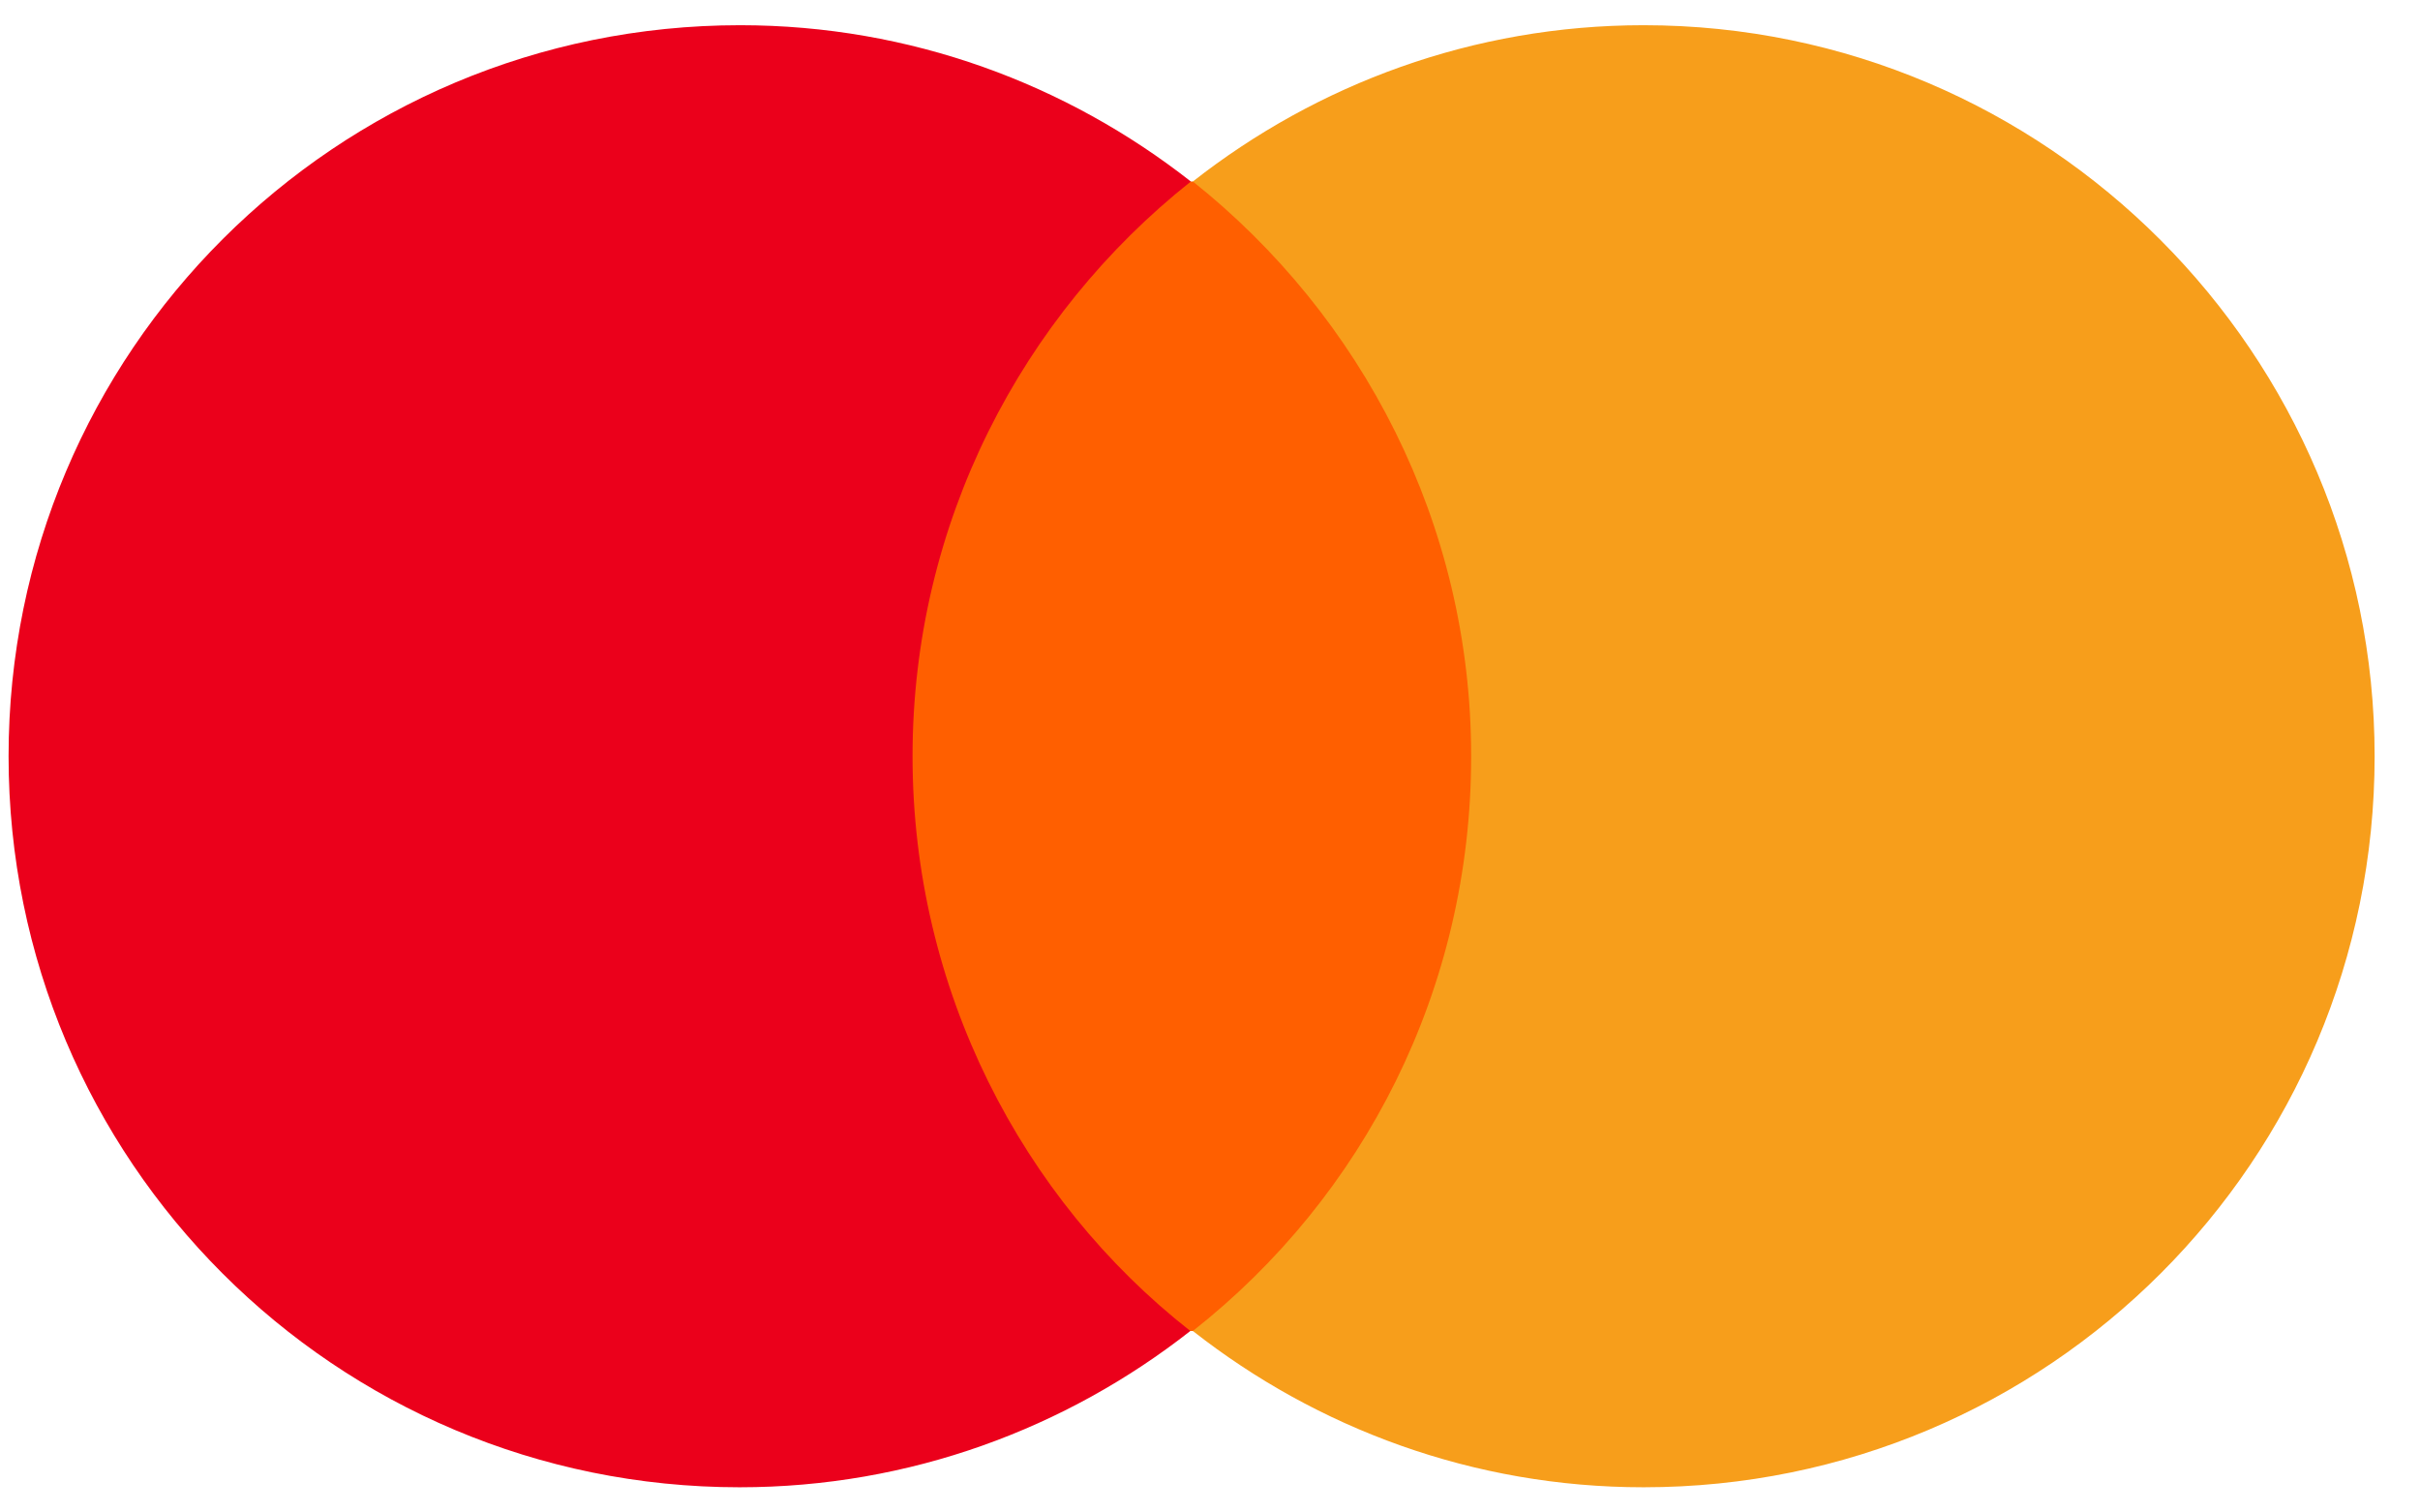
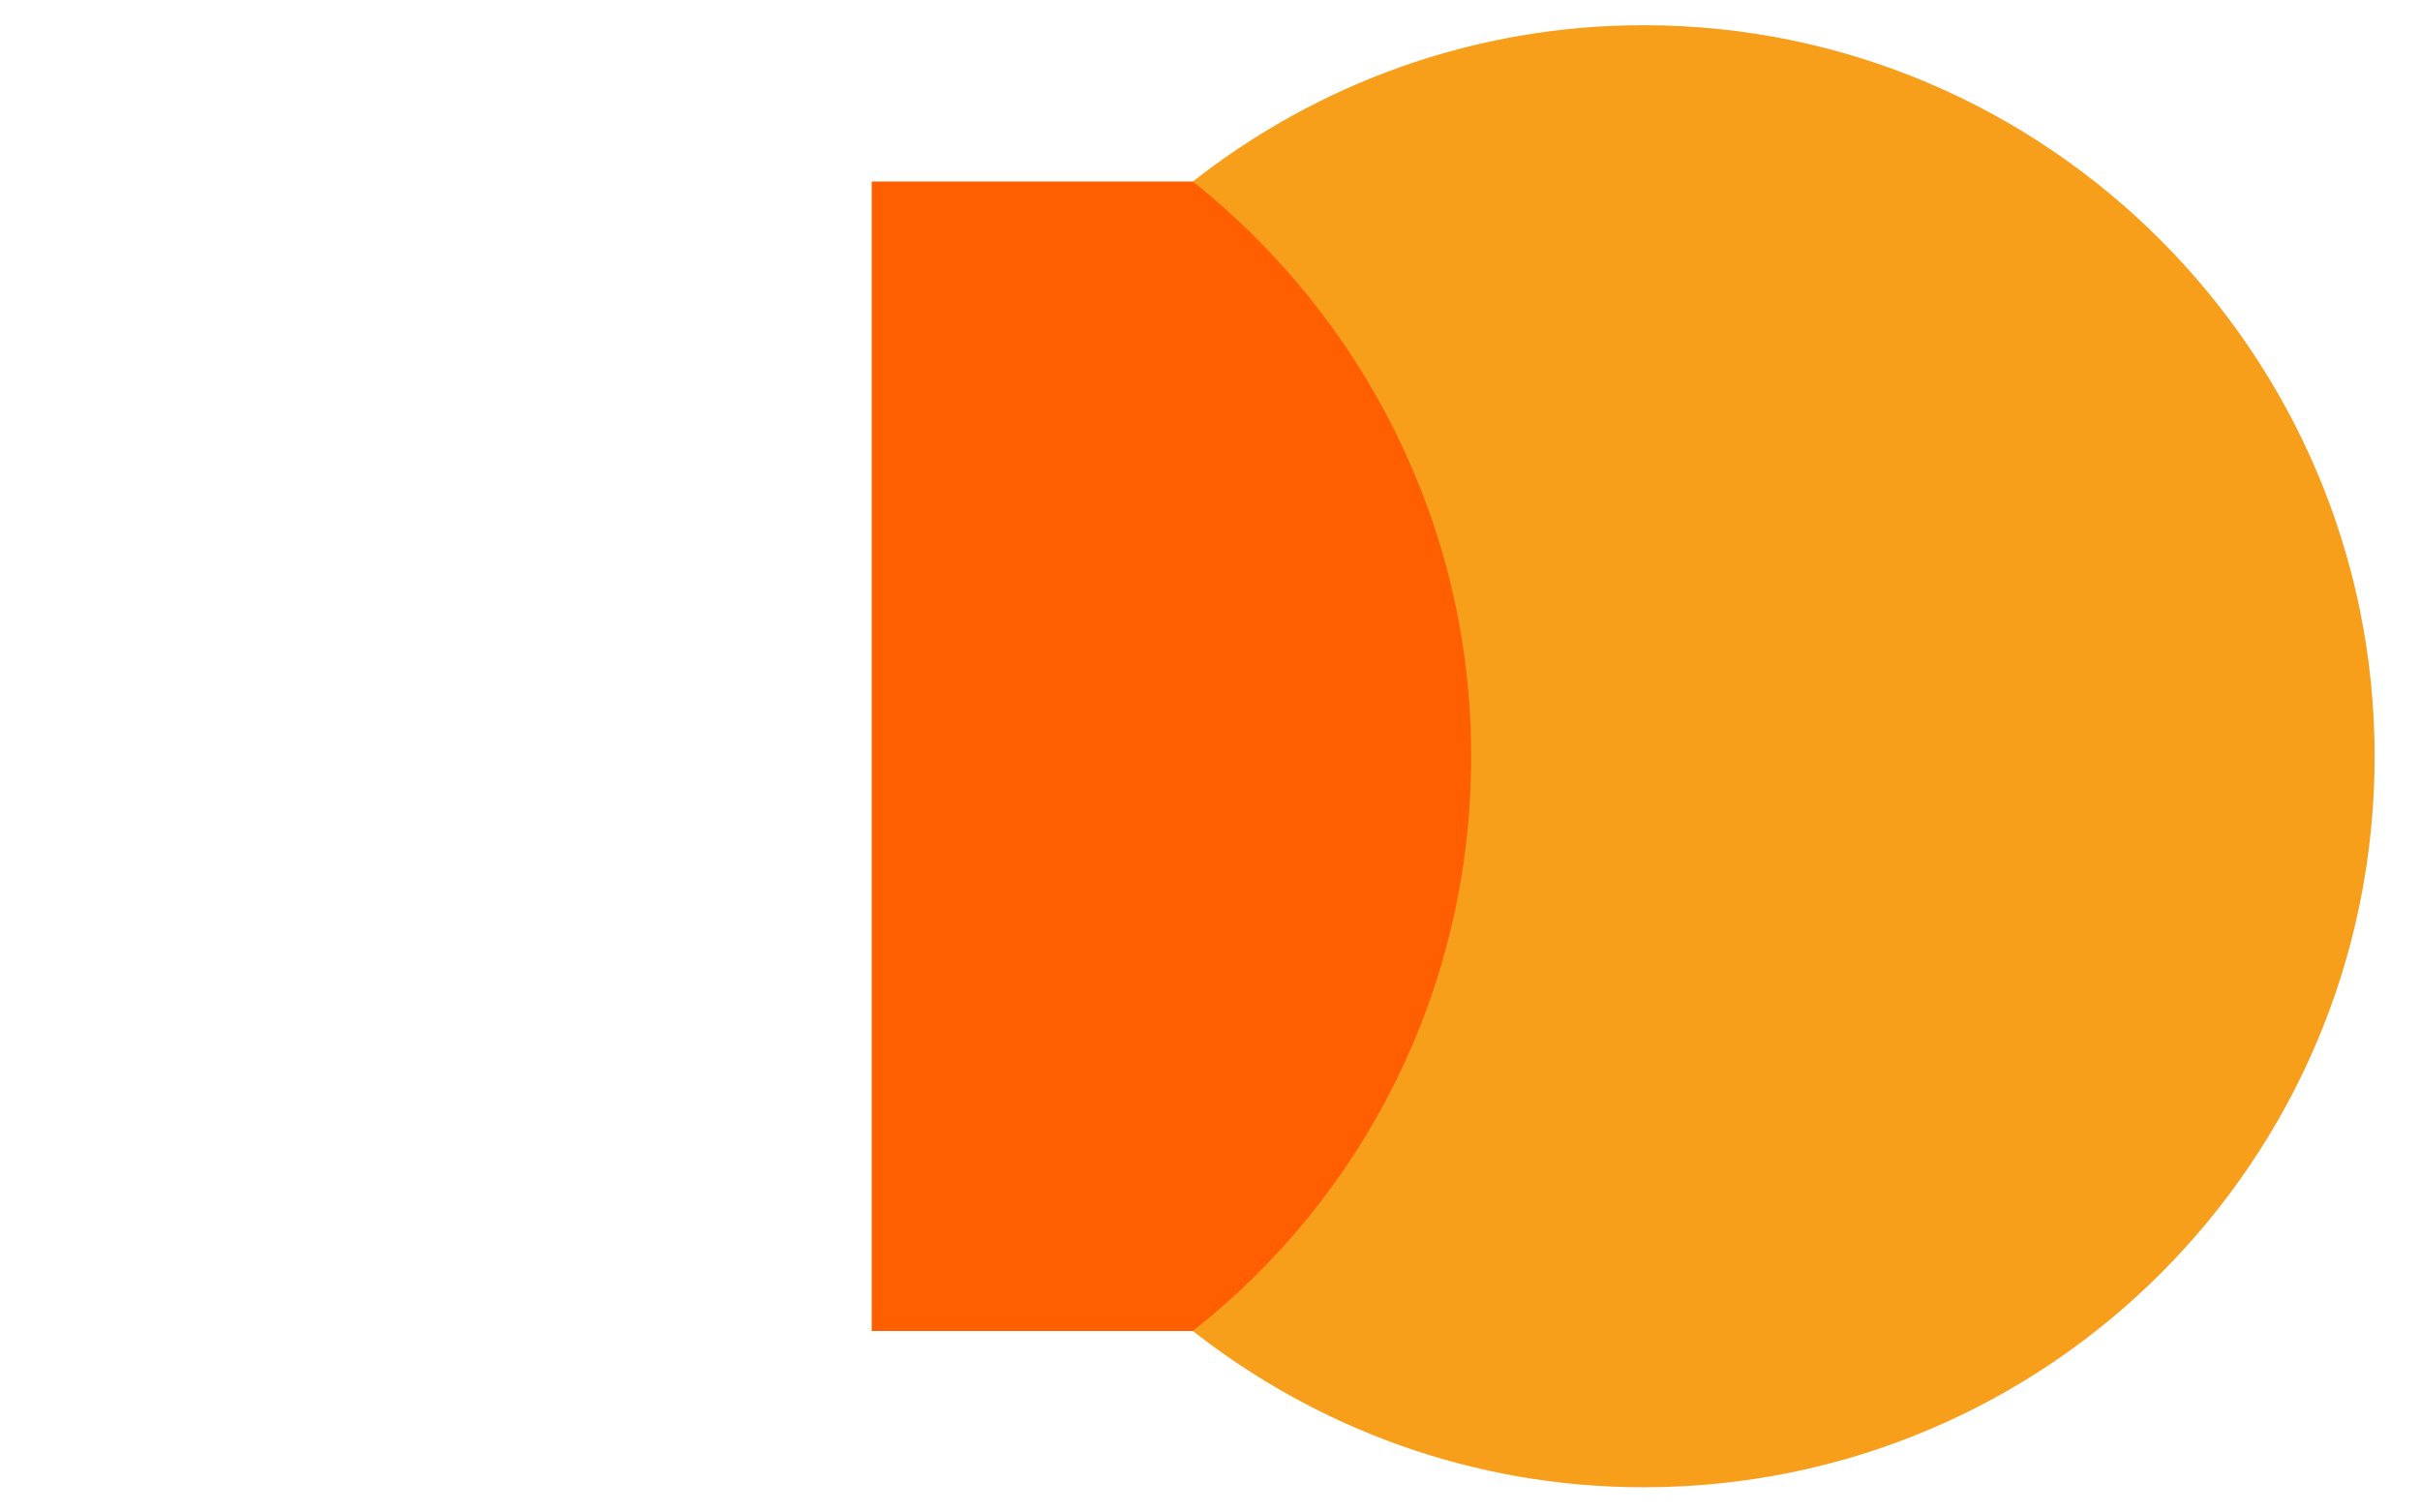
<svg xmlns="http://www.w3.org/2000/svg" version="1.1" id="Layer_1" x="0px" y="0px" viewBox="0 0 48 30" style="enable-background:new 0 0 48 30;" xml:space="preserve">
  <style type="text/css">
	.st0{fill:#FF5F00;}
	.st1{fill:#EB001B;}
	.st2{fill:#F79E1B;}
</style>
  <g>
    <rect x="17.29" y="3.6" class="st0" width="12.69" height="22.8" />
-     <path class="st1" d="M18.1,15c0-4.63,2.17-8.74,5.52-11.4c-2.46-1.93-5.56-3.1-8.94-3.1C6.66,0.5,0.17,6.98,0.17,15   s6.48,14.5,14.5,14.5c3.38,0,6.48-1.17,8.94-3.1C20.27,23.78,18.1,19.63,18.1,15z" />
    <path class="st2" d="M47.1,15c0,8.02-6.48,14.5-14.5,14.5c-3.38,0-6.48-1.17-8.94-3.1c3.38-2.66,5.52-6.77,5.52-11.4   S27,6.26,23.66,3.6c2.46-1.93,5.56-3.1,8.94-3.1C40.61,0.5,47.1,7.03,47.1,15z" />
  </g>
</svg>